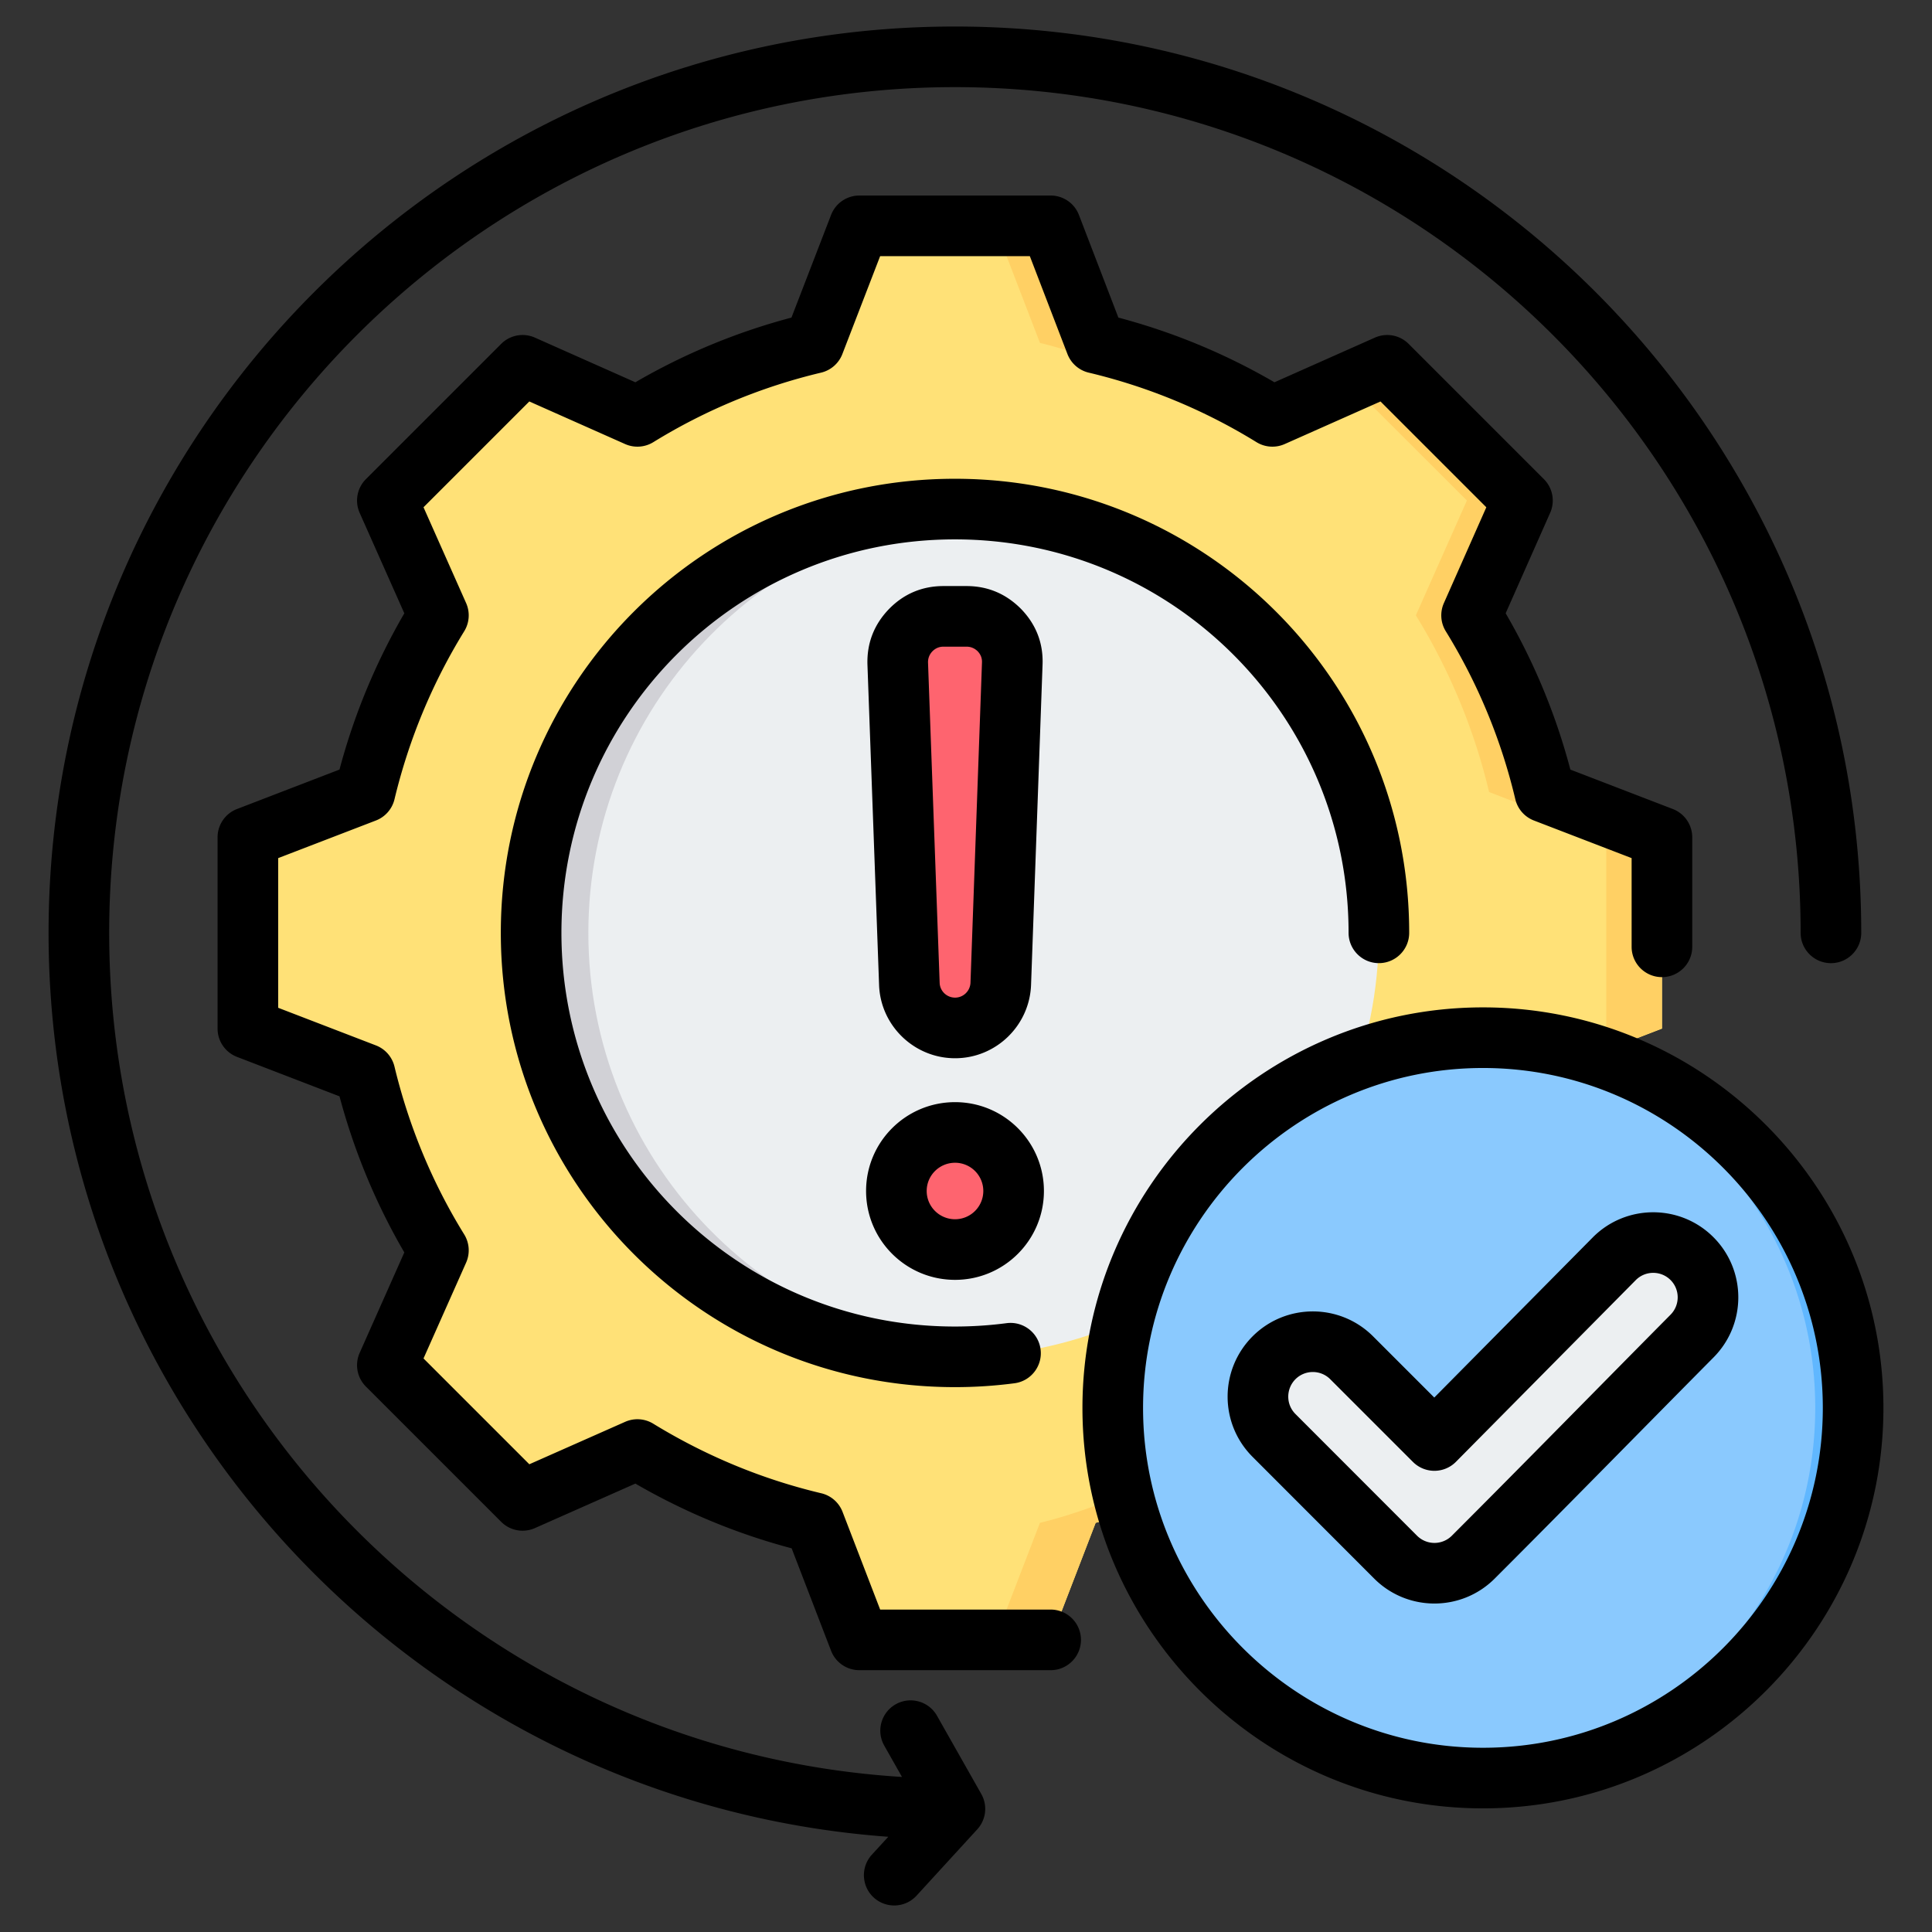
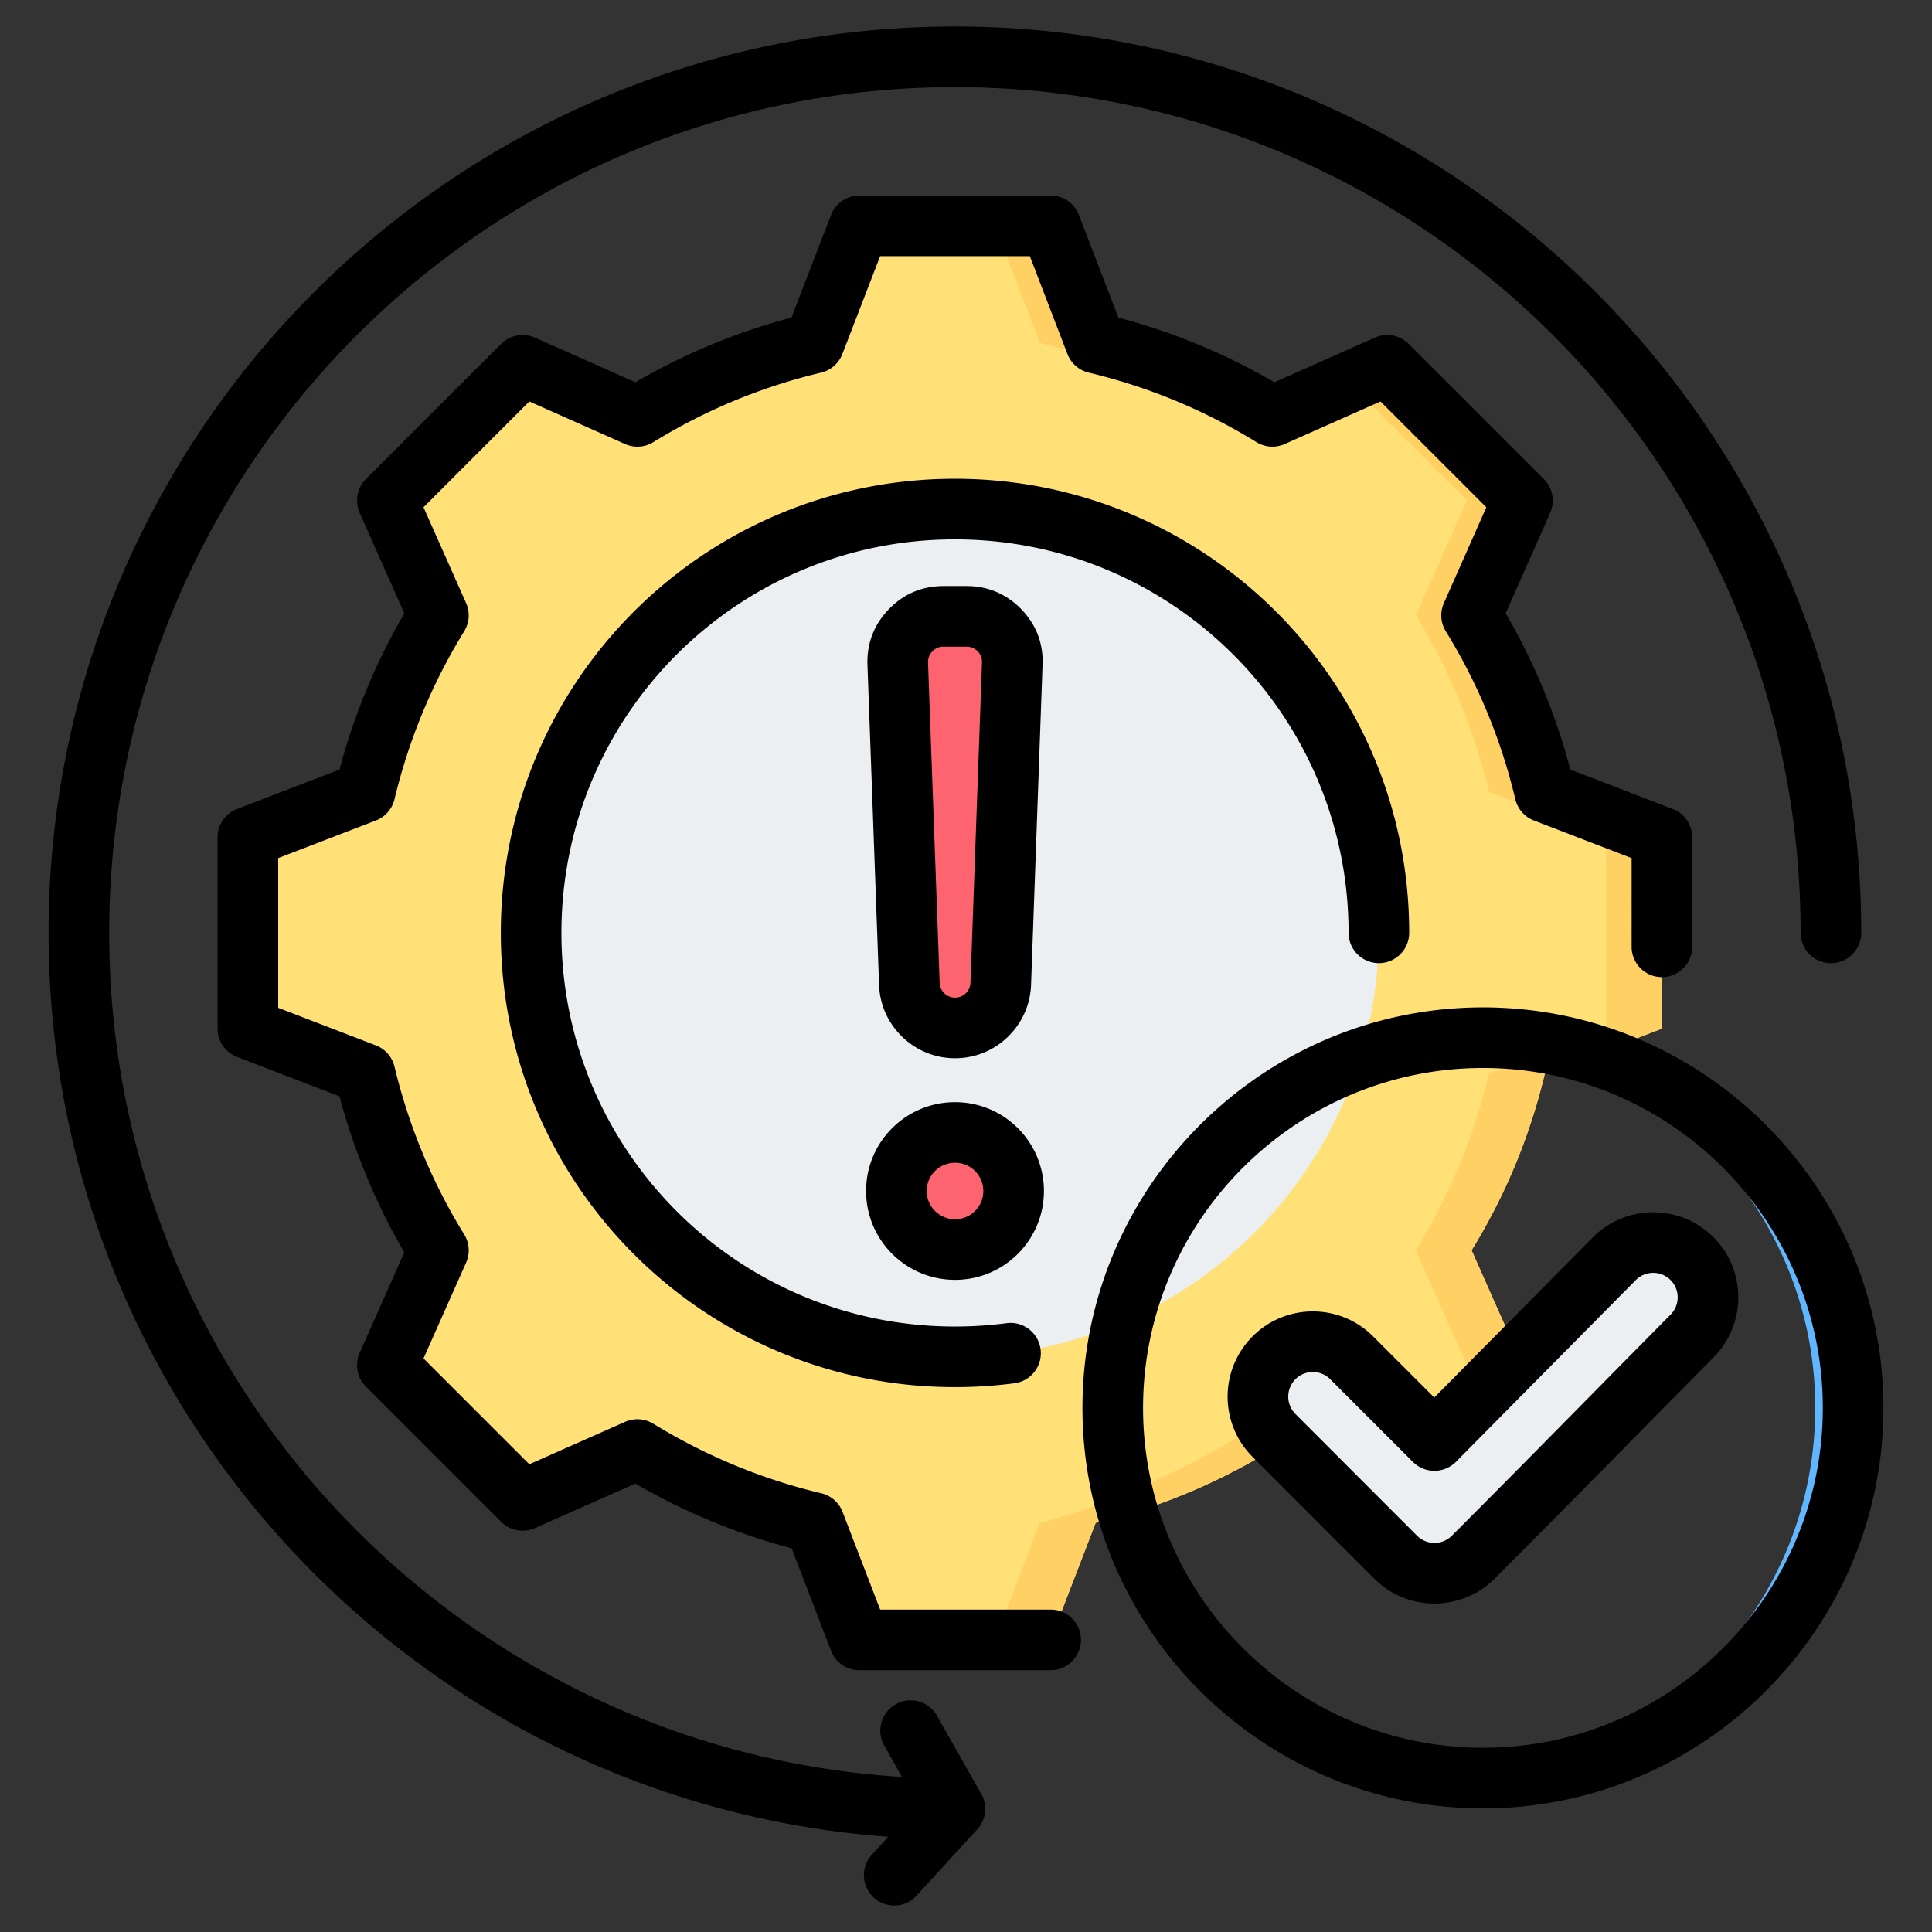
<svg xmlns="http://www.w3.org/2000/svg" version="1.1" width="512" height="512" x="0" y="0" viewBox="0 0 510 510" style="enable-background:new 0 0 512 512" xml:space="preserve" fill-rule="evenodd" class="">
  <rect x="0" y="0" width="510" height="510" fill="#333333" stroke="none" />
  <g>
    <path fill="#FFE177" d="M289.23 90.522a159.089 159.089 0 0 1 46.648 19.334l30.313-13.448 35.714 35.714-13.448 30.313a159.13 159.13 0 0 1 19.335 46.648l30.93 11.905v50.529l-30.93 11.905a159.248 159.248 0 0 1-19.335 46.626l13.448 30.313-35.714 35.736-30.313-13.47a159.141 159.141 0 0 1-46.648 19.356l-11.905 30.908h-50.529l-11.904-30.93a159.213 159.213 0 0 1-46.627-19.334l-30.313 13.47-35.736-35.736 13.47-30.291c-8.885-14.44-15.432-30.18-19.356-46.648l-30.908-11.905v-50.529l30.908-11.905a159.152 159.152 0 0 1 19.356-46.648l-13.47-30.313 35.736-35.714 30.291 13.448a159.588 159.588 0 0 1 46.649-19.334l11.904-30.931h50.529z" opacity="1" data-original="#ffe177" class="" />
    <path fill="#FFD064" d="m356.006 100.927 10.185-4.519 35.714 35.714-13.448 30.313a159.13 159.13 0 0 1 19.335 46.648l30.93 11.905v50.529l-30.93 11.905a159.248 159.248 0 0 1-19.335 46.626l13.448 30.313-35.714 35.736-10.185-4.519 31.217-31.217-13.47-30.313a159.246 159.246 0 0 0 19.334-46.626l30.93-11.905v-50.529l-30.93-11.905a159.127 159.127 0 0 0-19.334-46.648l13.47-30.313zm-222.573 0 4.519-4.519 30.291 13.448a139.551 139.551 0 0 0-6.327 3.725zM289.23 90.522a159.089 159.089 0 0 1 46.648 19.334l-8.355 3.725c-14.418-8.884-36.508-19.135-52.998-23.059l-11.904-30.931h14.704zM168.265 382.627l-30.313 13.47-4.519-4.519 28.483-12.654a149.02 149.02 0 0 0 6.349 3.703zm167.613 0a159.141 159.141 0 0 1-46.648 19.356l-11.905 30.908h-14.704l11.904-30.908c16.49-3.924 38.58-14.175 53.02-23.059z" opacity="1" data-original="#ffd064" class="" />
    <path fill="#ECEFF1" d="M252.06 134.341c61.81 0 111.912 50.103 111.912 111.912 0 61.786-50.102 111.888-111.912 111.888-61.786 0-111.888-50.102-111.888-111.888 0-61.809 50.102-111.912 111.888-111.912z" opacity="1" data-original="#eceff1" class="" />
-     <path fill="#D1D1D6" d="M252.06 134.341c2.546 0 5.07.091 7.593.273-58.263 3.888-104.342 52.376-104.342 111.639 0 59.24 46.079 107.728 104.342 111.638-2.523.16-5.047.25-7.593.25-61.786 0-111.888-50.102-111.888-111.888 0-61.809 50.102-111.912 111.888-111.912z" opacity="1" data-original="#d1d1d6" />
    <path fill="#FE646F" d="M252.115 298.93c8.53 0 15.454 6.924 15.454 15.454s-6.924 15.455-15.454 15.455c-8.566 0-15.49-6.925-15.49-15.455s6.924-15.454 15.49-15.454zm0-27.59c-6.496 0-11.85-5.175-12.064-11.635l-3.069-84.518c-.107-3.39 1.035-6.353 3.39-8.815 2.356-2.427 5.283-3.677 8.674-3.677h6.103c3.39 0 6.317 1.25 8.708 3.677 2.356 2.462 3.498 5.425 3.355 8.815l-3.033 84.518c-.25 6.46-5.568 11.635-12.064 11.635z" opacity="1" data-original="#fe646f" />
-     <path fill="#8AC9FE" d="M391.473 469.354c53.824 0 97.705-43.882 97.705-97.706s-43.881-97.734-97.705-97.734-97.734 43.91-97.734 97.734 43.91 97.706 97.734 97.706z" opacity="1" data-original="#8ac9fe" />
    <path fill="#60B7FF" d="M386.473 469.227c51.515-2.617 92.705-45.431 92.705-97.579 0-52.147-41.19-94.989-92.705-97.607a98.69 98.69 0 0 1 5-.127c53.824 0 97.705 43.91 97.705 97.734s-43.881 97.706-97.705 97.706a98.69 98.69 0 0 1-5-.127z" opacity="1" data-original="#60b7ff" class="" />
    <path fill="#ECEFF1" d="m378.644 380.25 47.497-47.993c5.627-5.656 14.811-5.685 20.468-.058 5.656 5.627 5.686 14.782.058 20.468-19.273 19.448-38.4 39.012-57.76 58.372-5.656 5.657-14.841 5.657-20.497 0l-32.102-32.131c-5.657-5.656-5.657-14.811 0-20.497 5.656-5.656 14.841-5.656 20.497 0z" opacity="1" data-original="#eceff1" class="" />
    <path d="M277.346 424.887c4.416 0 8 3.585 8 8s-3.584 8-8 8h-50.498a7.999 7.999 0 0 1-7.466-5.127l-10.408-27.043c-14.477-3.827-28.324-9.595-41.252-17.085l-26.528 11.751a8 8 0 0 1-8.897-1.658l-35.7-35.7a8 8 0 0 1-1.653-8.907l11.787-26.508c-7.518-12.893-13.254-26.765-17.111-41.205l-27.058-10.414a7.999 7.999 0 0 1-5.127-7.466v-50.498a7.999 7.999 0 0 1 5.127-7.466l27.055-10.413a167.941 167.941 0 0 1 17.116-41.251l-11.789-26.514a8 8 0 0 1 1.653-8.907l35.7-35.7a8 8 0 0 1 8.907-1.653l26.514 11.789a166.79 166.79 0 0 1 41.208-17.076l10.458-27.102a8.001 8.001 0 0 1 7.464-5.12h50.498a7.999 7.999 0 0 1 7.468 5.131l10.41 27.093a166.737 166.737 0 0 1 41.201 17.074l26.514-11.789a8 8 0 0 1 8.907 1.653l35.7 35.7a8 8 0 0 1 1.658 8.897l-11.747 26.518a166.41 166.41 0 0 1 17.082 41.262l27.042 10.408a7.999 7.999 0 0 1 5.127 7.466v28.912c0 4.416-3.585 8-8 8s-8-3.584-8-8V226.52l-25.793-9.927a8 8 0 0 1-4.911-5.622 150.56 150.56 0 0 0-18.351-44.332 8 8 0 0 1-.504-7.437l11.203-25.292-27.934-27.934-25.288 11.243a8 8 0 0 1-7.447-.499 150.841 150.841 0 0 0-44.286-18.352 8 8 0 0 1-5.618-4.914l-9.929-25.84h-39.514l-9.975 25.851a8.002 8.002 0 0 1-5.614 4.903 150.836 150.836 0 0 0-44.287 18.352 8 8 0 0 1-7.447.499l-25.288-11.243-27.928 27.928 11.244 25.288a8 8 0 0 1-.5 7.447c-8.455 13.722-14.638 28.652-18.407 44.355a8 8 0 0 1-4.906 5.599l-25.793 9.927v39.512l25.793 9.927a8.001 8.001 0 0 1 4.905 5.594c3.768 15.651 9.948 30.628 18.402 44.298a8.002 8.002 0 0 1 .506 7.458l-11.244 25.288 27.934 27.934 25.292-11.203a8.002 8.002 0 0 1 7.42.493c13.72 8.406 28.648 14.642 44.349 18.362a8 8 0 0 1 5.622 4.911l9.927 25.793zm94.645-178.643c0 4.415-3.584 8-8 8-4.415 0-8-3.585-8-8 0-57.389-46.537-103.862-103.926-103.862-57.388 0-103.862 46.474-103.862 103.862 0 57.389 46.473 103.926 103.862 103.926 4.625 0 9.18-.302 13.646-.887 4.378-.574 8.398 2.514 8.972 6.892s-2.515 8.398-6.893 8.972a120.87 120.87 0 0 1-15.725 1.023c-66.227 0-119.862-53.699-119.862-119.926 0-66.229 53.633-119.862 119.862-119.862 66.227 0 119.926 53.634 119.926 119.862zm-119.876 44.695c12.946 0 23.454 10.508 23.454 23.454s-10.508 23.455-23.454 23.455c-12.995 0-23.49-10.514-23.49-23.455s10.495-23.454 23.49-23.454zm0 16c-4.137 0-7.49 3.335-7.49 7.454 0 4.12 3.353 7.455 7.49 7.455a7.457 7.457 0 0 0 7.454-7.455 7.457 7.457 0 0 0-7.454-7.454zm0-27.59c-10.799 0-19.689-8.609-20.058-19.345l-3.071-84.536v-.019c-.177-5.613 1.705-10.521 5.626-14.619l.02-.021c3.914-4.033 8.779-6.105 14.414-6.105h6.103c5.606 0 10.453 2.049 14.449 6.104l.041.043c3.913 4.092 5.797 9.019 5.568 14.65l-3.034 84.511v.011c-.415 10.736-9.263 19.326-20.058 19.326zm0-16c2.195 0 3.982-1.757 4.069-3.939l3.035-84.525.001-.025c.047-1.117-.34-2.089-1.111-2.914-.819-.809-1.809-1.242-2.96-1.242h-6.103c-1.138 0-2.119.42-2.93 1.246-.783.837-1.172 1.837-1.139 2.982l3.069 84.504.001.013c.072 2.172 1.884 3.9 4.068 3.9zm139.358 214.014c-58.23 0-105.734-47.475-105.734-105.706 0-58.229 47.504-105.734 105.734-105.734s105.705 47.504 105.705 105.734c0 58.231-47.474 105.706-105.705 105.706zm0-16c49.417 0 89.705-40.289 89.705-89.706s-40.288-89.734-89.705-89.734c-49.418 0-89.734 40.316-89.734 89.734s40.316 89.706 89.734 89.706zm-12.859-92.447 41.841-42.277.014-.015c8.738-8.783 22.999-8.825 31.782-.087 8.779 8.733 8.836 22.943.102 31.767l-.003.003c-19.282 19.457-38.417 39.03-57.786 58.398-8.779 8.779-23.033 8.779-31.811 0l-32.102-32.131c-8.775-8.774-8.789-22.976-.015-31.796l.015-.015c8.779-8.778 23.033-8.778 31.811 0zm-5.627 17-21.839-21.839a6.496 6.496 0 0 0-9.176-.007c-2.531 2.552-2.543 6.655-.007 9.191l32.102 32.131a6.497 6.497 0 0 0 9.183 0c19.351-19.351 38.468-38.906 57.731-58.344 2.521-2.547 2.52-6.648-.014-9.169-2.529-2.515-6.634-2.5-9.152.026l-47.485 47.981a8.003 8.003 0 0 1-11.343.03zM238.104 469.07l-4.686-8.274c-2.176-3.842-.823-8.727 3.019-10.903s8.728-.823 10.904 3.019l11.692 20.646a8 8 0 0 1-1.061 9.345l-16.023 17.5a8.002 8.002 0 0 1-11.302.498c-3.257-2.981-3.48-8.046-.499-11.303l4.337-4.736C110.638 475.844 12.822 372.381 12.822 246.251c0-132.046 107.204-239.25 239.25-239.25 132.045 0 239.25 107.204 239.25 239.25 0 4.415-3.585 8-8 8-4.416 0-8-3.585-8-8 0-123.215-100.035-223.25-223.25-223.25s-223.25 100.035-223.25 223.25c0 118.524 92.562 215.601 209.282 222.819z" fill="#000000" opacity="1" data-original="#000000" />
  </g>
</svg>